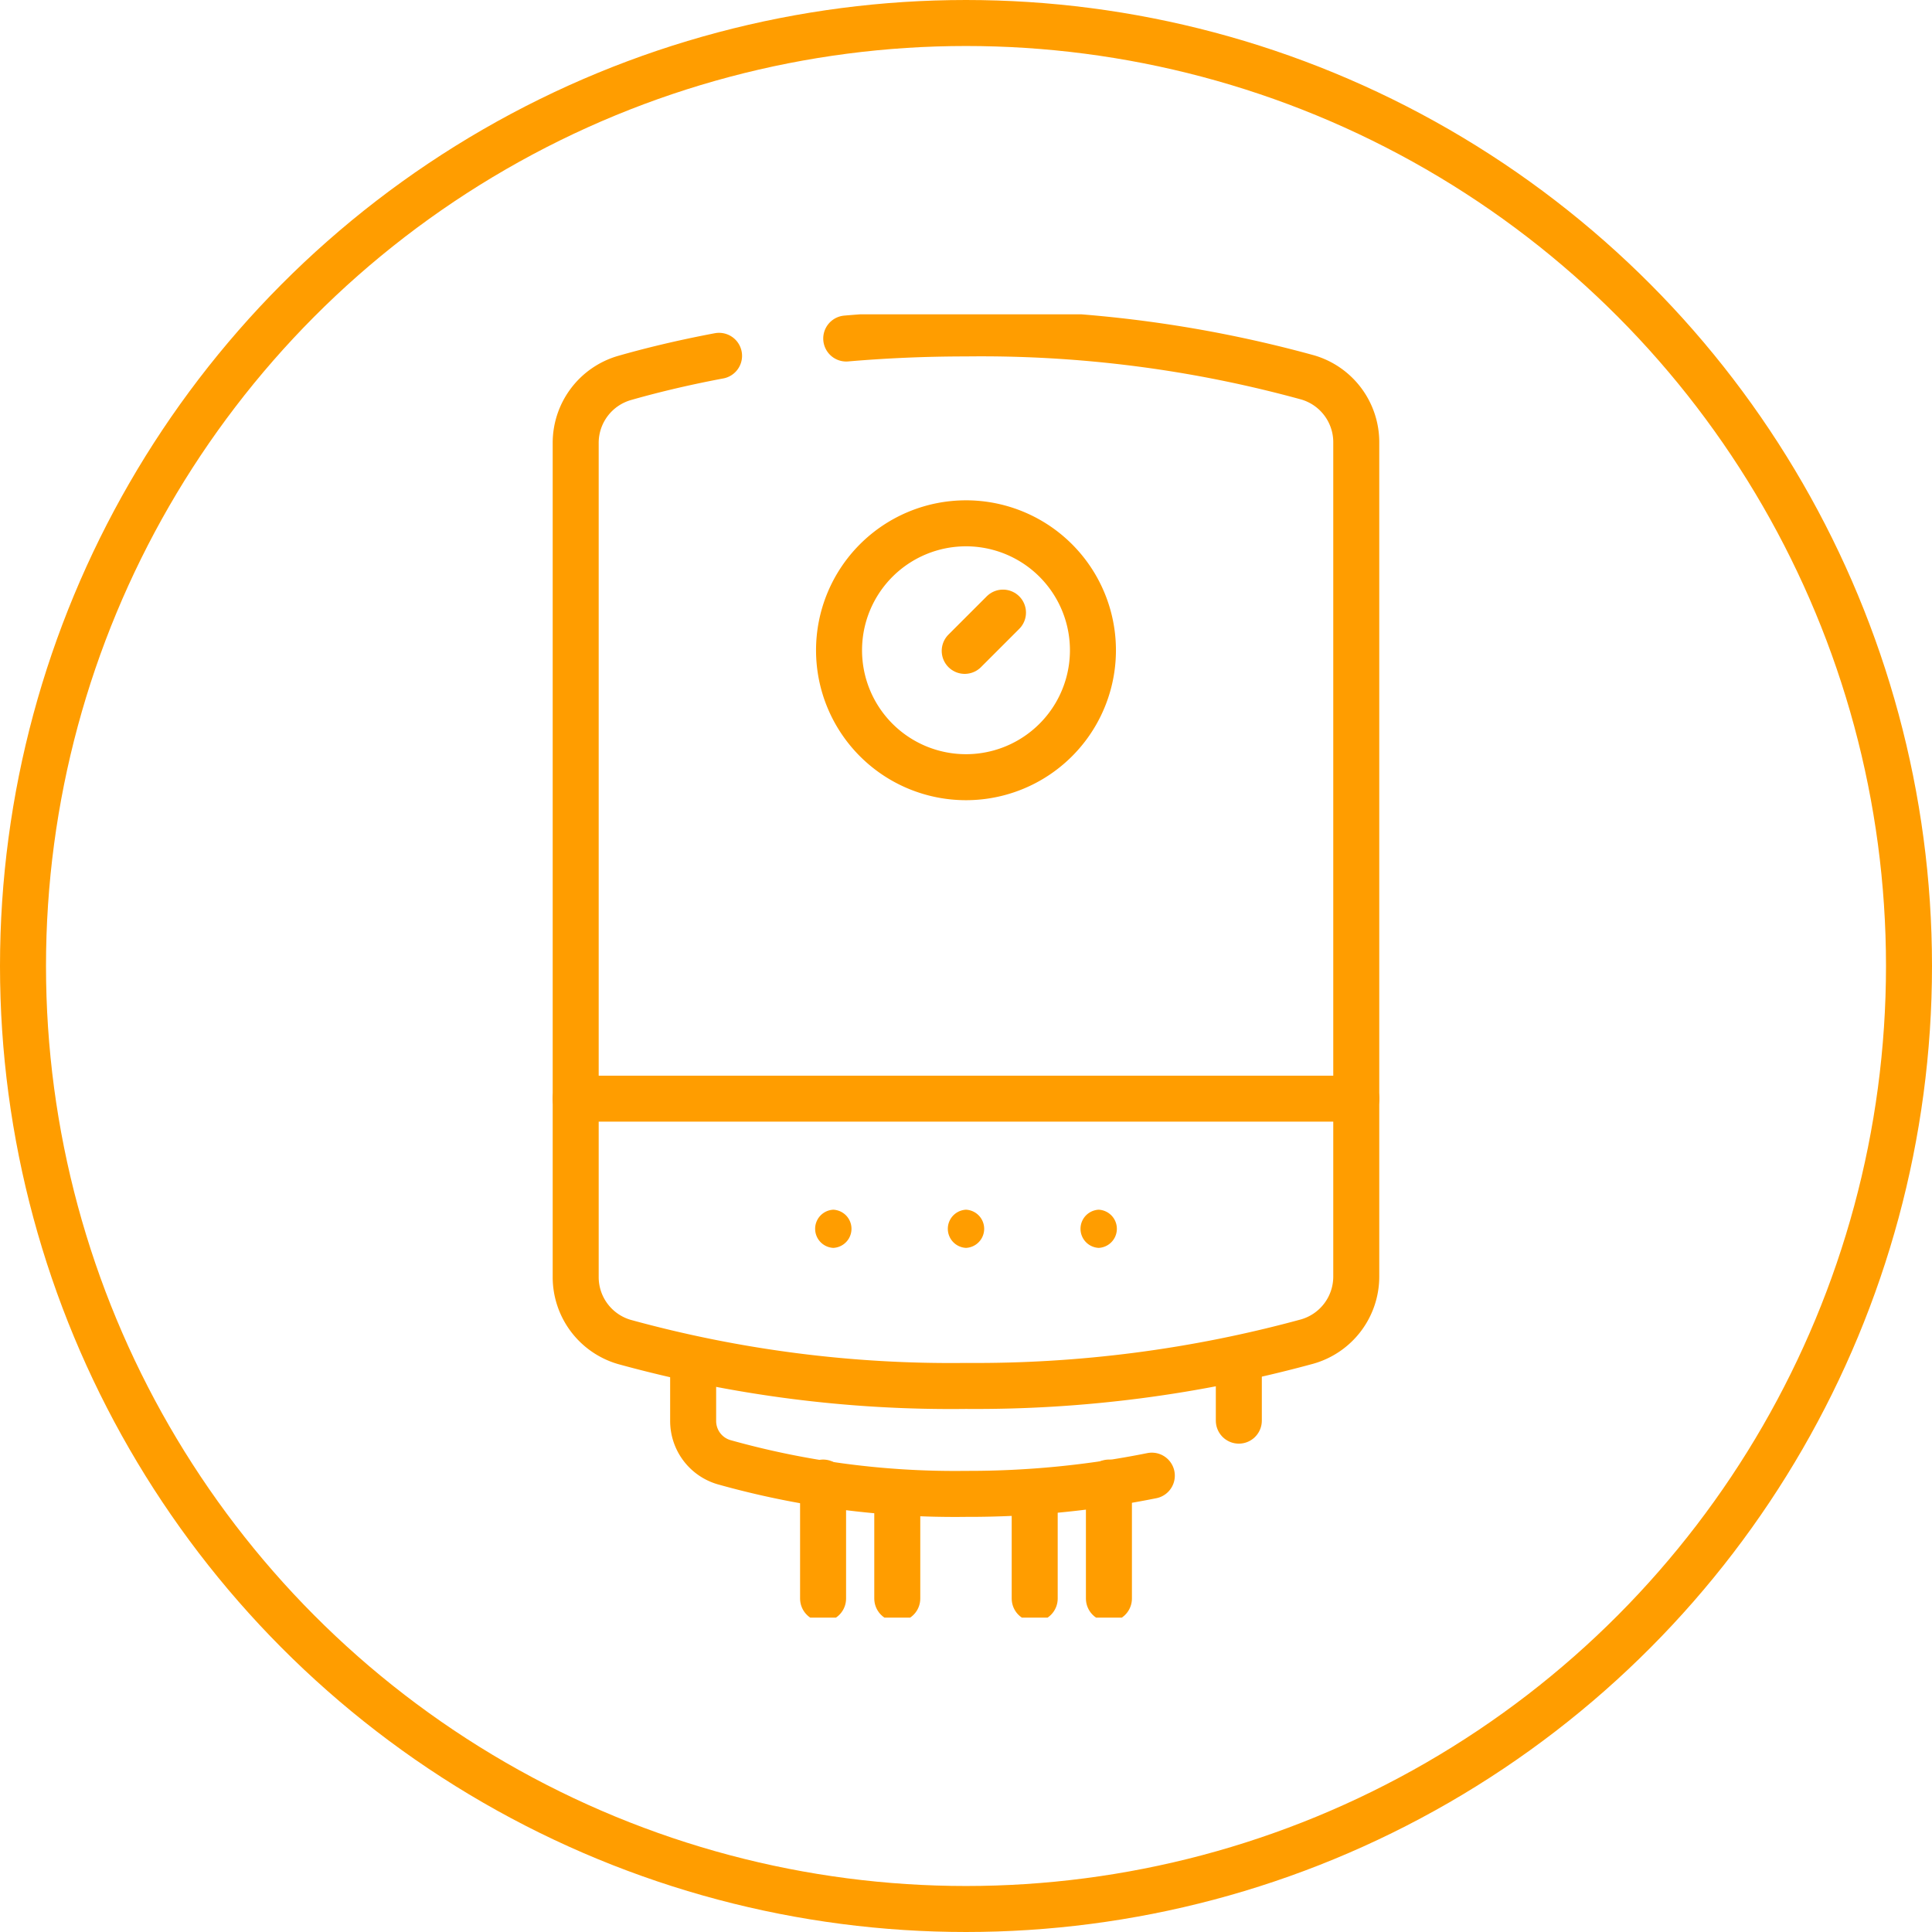
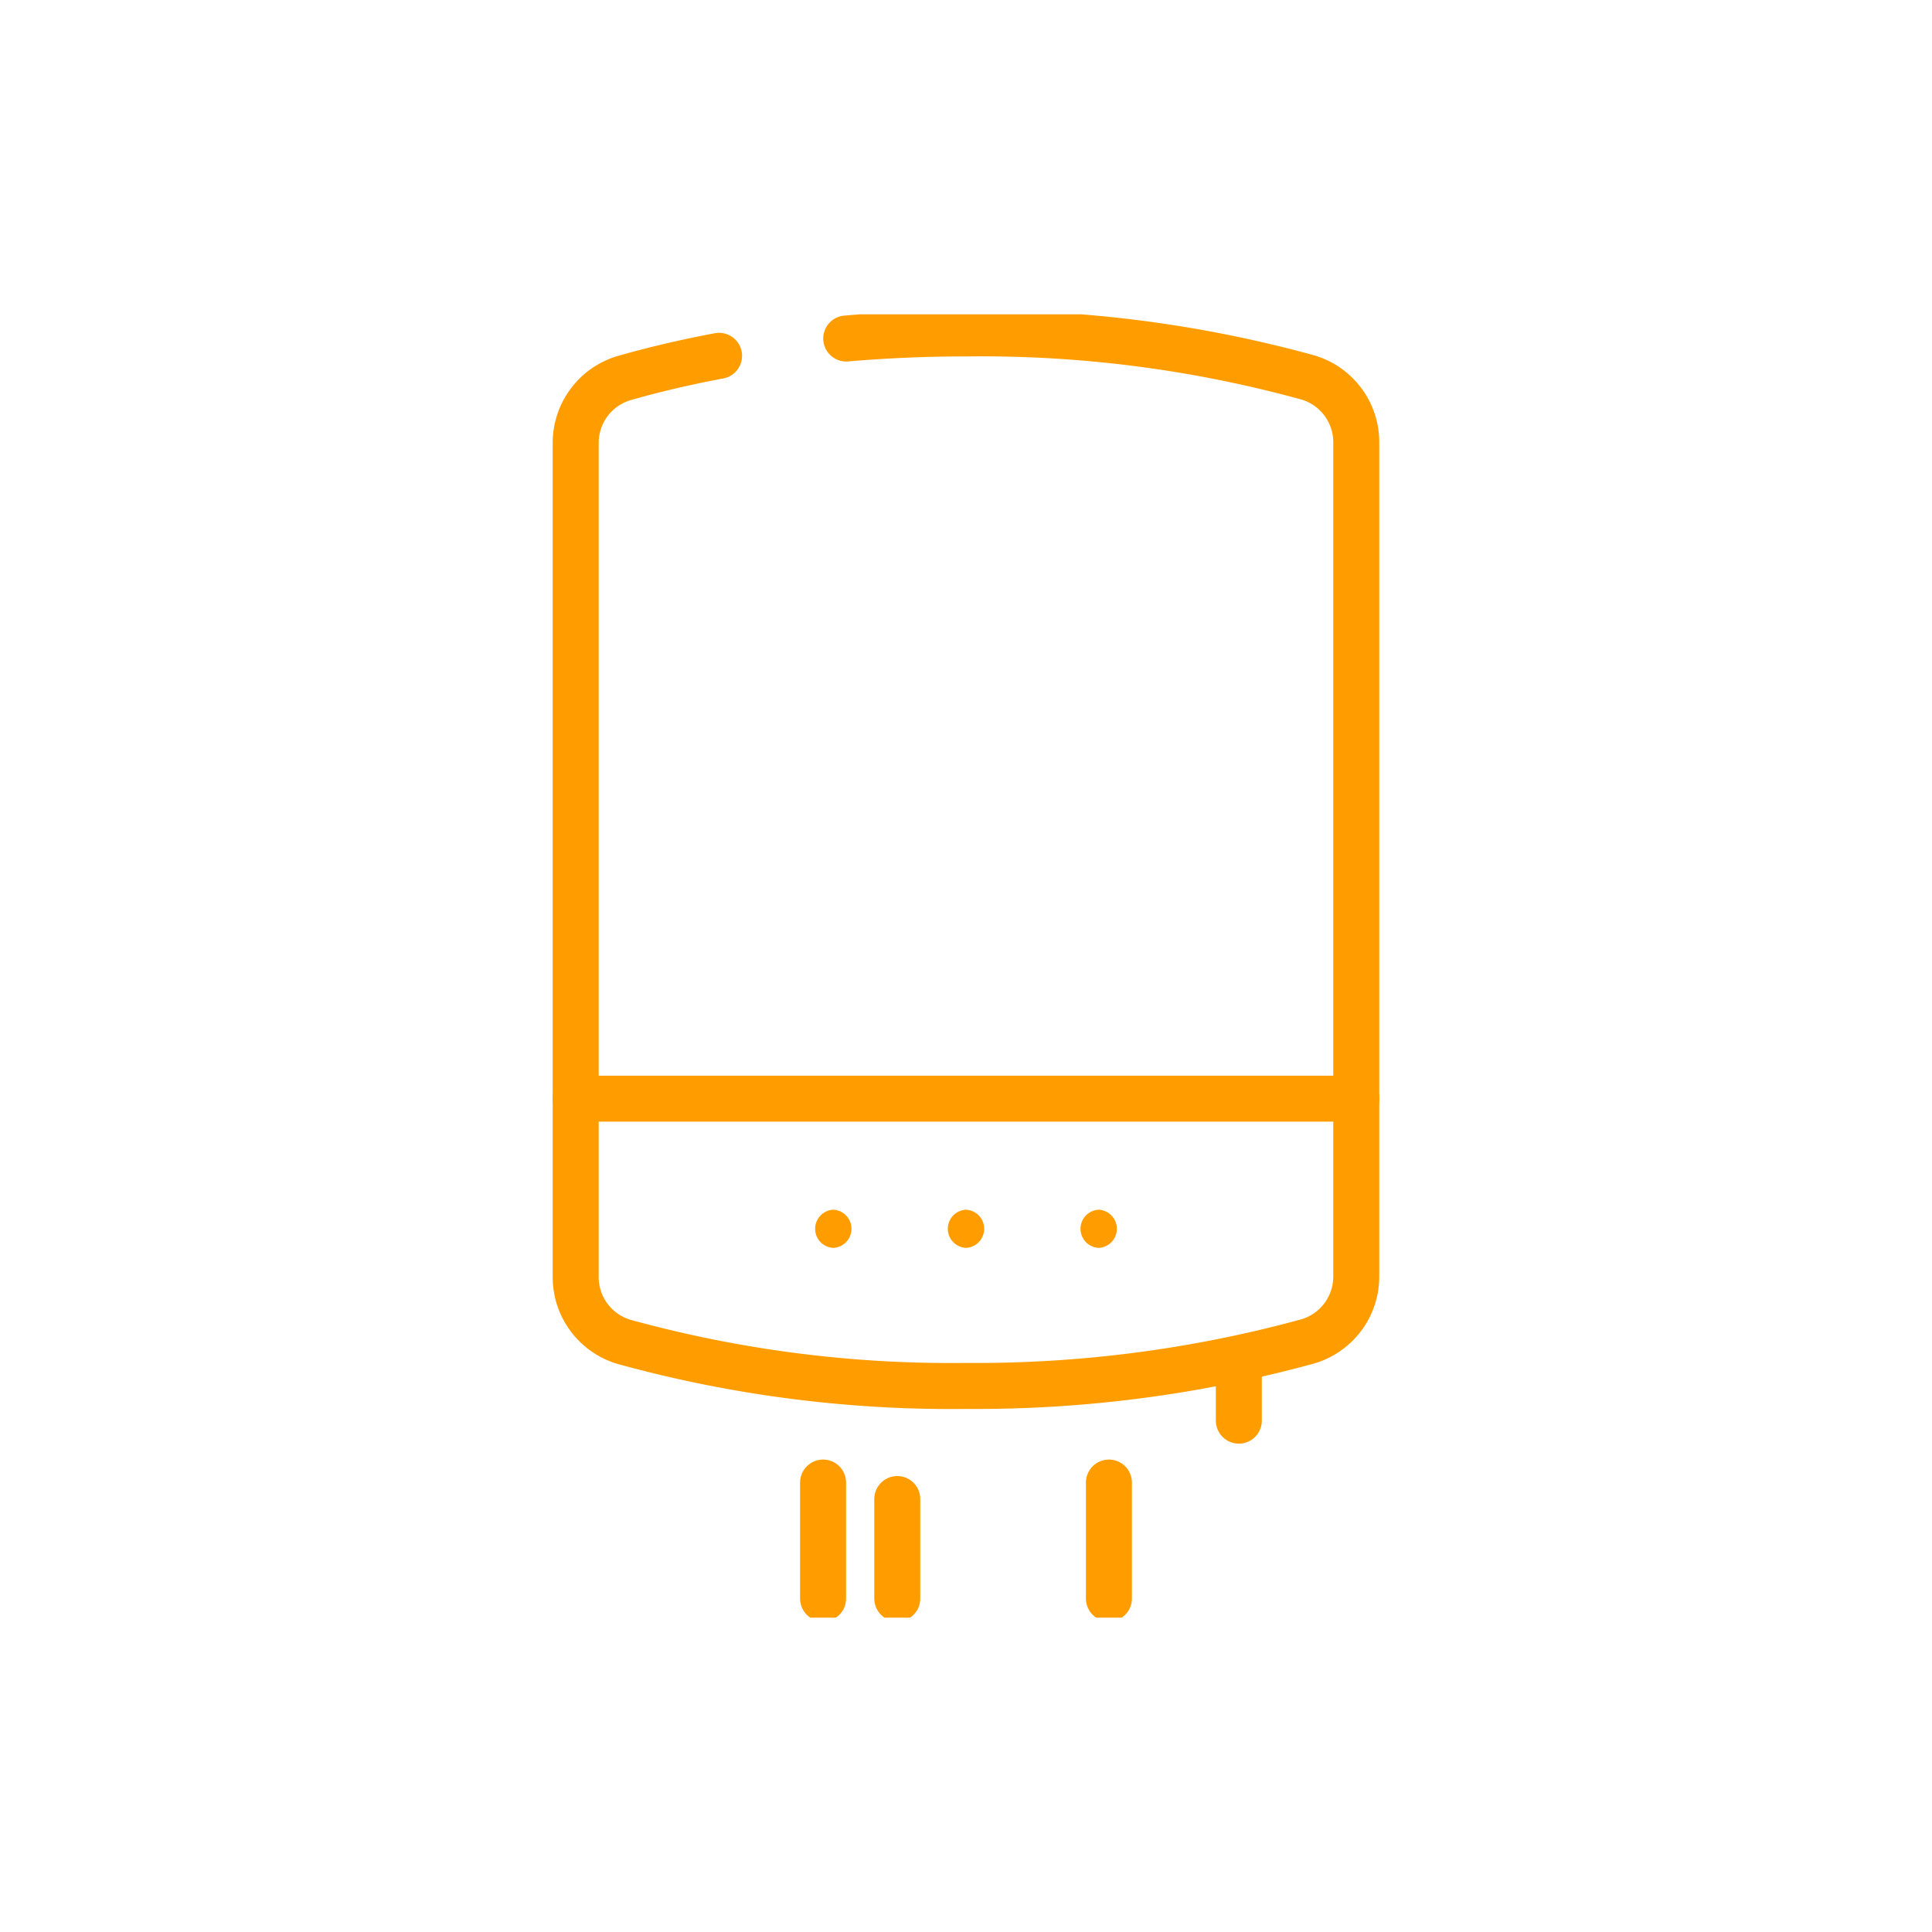
<svg xmlns="http://www.w3.org/2000/svg" width="84" height="84" viewBox="0 0 84 84">
  <defs>
    <clipPath id="clip-path">
      <path id="path135" d="M0-682.665H56.665V-626H0Z" transform="translate(0 682.665)" fill="#FF9D00" />
    </clipPath>
  </defs>
  <g id="Groupe_445" data-name="Groupe 445" transform="translate(-185 -1493)">
    <g id="Ellipse_1" data-name="Ellipse 1" transform="translate(185 1493)" fill="none" stroke="#FF9D00" stroke-width="2">
      <circle cx="42" cy="42" r="42" stroke="none" />
-       <circle cx="42" cy="42" r="41" fill="none" />
    </g>
    <g id="g129" transform="translate(198.667 1506.667)">
      <g id="g131">
        <g id="g133" clip-path="url(#clip-path)">
          <g id="g139" transform="translate(11.364 0.83)">
            <path id="path141" d="M-130-2.44c1.6-.137,3.338-.221,5.2-.221A53.484,53.484,0,0,1-109.931-.747a2.936,2.936,0,0,1,2.106,2.819V38.343a2.938,2.938,0,0,1-2.128,2.826A54.666,54.666,0,0,1-124.794,43.1a53.483,53.483,0,0,1-14.863-1.915,2.936,2.936,0,0,1-2.106-2.819V2.1a2.938,2.938,0,0,1,2.128-2.826c1.028-.294,2.41-.642,4.105-.961" transform="translate(141.762 2.661)" fill="none" stroke="#FF9D00" stroke-linecap="round" stroke-linejoin="round" stroke-miterlimit="10" stroke-width="2" />
          </g>
          <g id="g143" transform="translate(16.47 45.517)">
-             <path id="path145" d="M-220.307-54.953a40.361,40.361,0,0,1-8.079.792,37.14,37.14,0,0,1-10.531-1.38,1.866,1.866,0,0,1-1.332-1.787v-2.6" transform="translate(240.249 59.928)" fill="none" stroke="#FF9D00" stroke-linecap="round" stroke-linejoin="round" stroke-miterlimit="10" stroke-width="2" />
-           </g>
+             </g>
          <g id="g147" transform="translate(40.195 45.517)">
            <path id="path149" d="M0,0V2.583" fill="none" stroke="#FF9D00" stroke-linecap="round" stroke-linejoin="round" stroke-miterlimit="10" stroke-width="2" />
          </g>
          <g id="g151" transform="translate(22.119 50.792)">
            <path id="path153" d="M0,0V5.043" fill="none" stroke="#FF9D00" stroke-linecap="round" stroke-linejoin="round" stroke-miterlimit="10" stroke-width="2" />
          </g>
          <g id="g155" transform="translate(25.345 51.509)">
            <path id="path157" d="M0,0V4.326" fill="none" stroke="#FF9D00" stroke-linecap="round" stroke-linejoin="round" stroke-miterlimit="10" stroke-width="2" />
          </g>
          <g id="g159" transform="translate(31.32 51.509)">
-             <path id="path161" d="M0,0V4.326" fill="none" stroke="#FF9D00" stroke-linecap="round" stroke-linejoin="round" stroke-miterlimit="10" stroke-width="2" />
-           </g>
+             </g>
          <g id="g163" transform="translate(34.547 50.792)">
            <path id="path165" d="M0,0V5.043" fill="none" stroke="#FF9D00" stroke-linecap="round" stroke-linejoin="round" stroke-miterlimit="10" stroke-width="2" />
          </g>
          <g id="g167" transform="translate(22.813 9.086)">
-             <path id="path169" d="M-121.951-60.969a5.519,5.519,0,0,1-5.52,5.519,5.519,5.519,0,0,1-5.519-5.519,5.519,5.519,0,0,1,5.519-5.519A5.519,5.519,0,0,1-121.951-60.969Z" transform="translate(132.99 66.488)" fill="none" stroke="#FF9D00" stroke-linecap="round" stroke-linejoin="round" stroke-miterlimit="10" stroke-width="2" />
-           </g>
+             </g>
          <g id="g171" transform="translate(28.277 12.968)">
-             <path id="path173" d="M0-18.383l1.664-1.664" transform="translate(0 20.047)" fill="none" stroke="#FF9D00" stroke-linecap="round" stroke-linejoin="round" stroke-miterlimit="10" stroke-width="2" />
-           </g>
+             </g>
          <g id="g175" transform="translate(11.358 34.101)">
            <path id="path177" d="M0,0H33.949" fill="none" stroke="#FF9D00" stroke-linecap="round" stroke-linejoin="round" stroke-miterlimit="10" stroke-width="2" />
          </g>
          <g id="g179" transform="translate(21.762 38.929)">
            <path id="path181" d="M-8.857-18.34a.831.831,0,0,0,0-1.66.831.831,0,0,0,0,1.66" transform="translate(9.659 20)" fill="#FF9D00" />
          </g>
          <g id="g183" transform="translate(27.531 38.929)">
            <path id="path185" d="M-8.858-18.34a.831.831,0,0,0,0-1.66.831.831,0,0,0,0,1.66" transform="translate(9.66 20)" fill="#FF9D00" />
          </g>
          <g id="g187" transform="translate(33.3 38.929)">
            <path id="path189" d="M-8.858-18.34a.831.831,0,0,0,0-1.66.831.831,0,0,0,0,1.66" transform="translate(9.66 20)" fill="#FF9D00" />
          </g>
        </g>
      </g>
    </g>
  </g>
</svg>